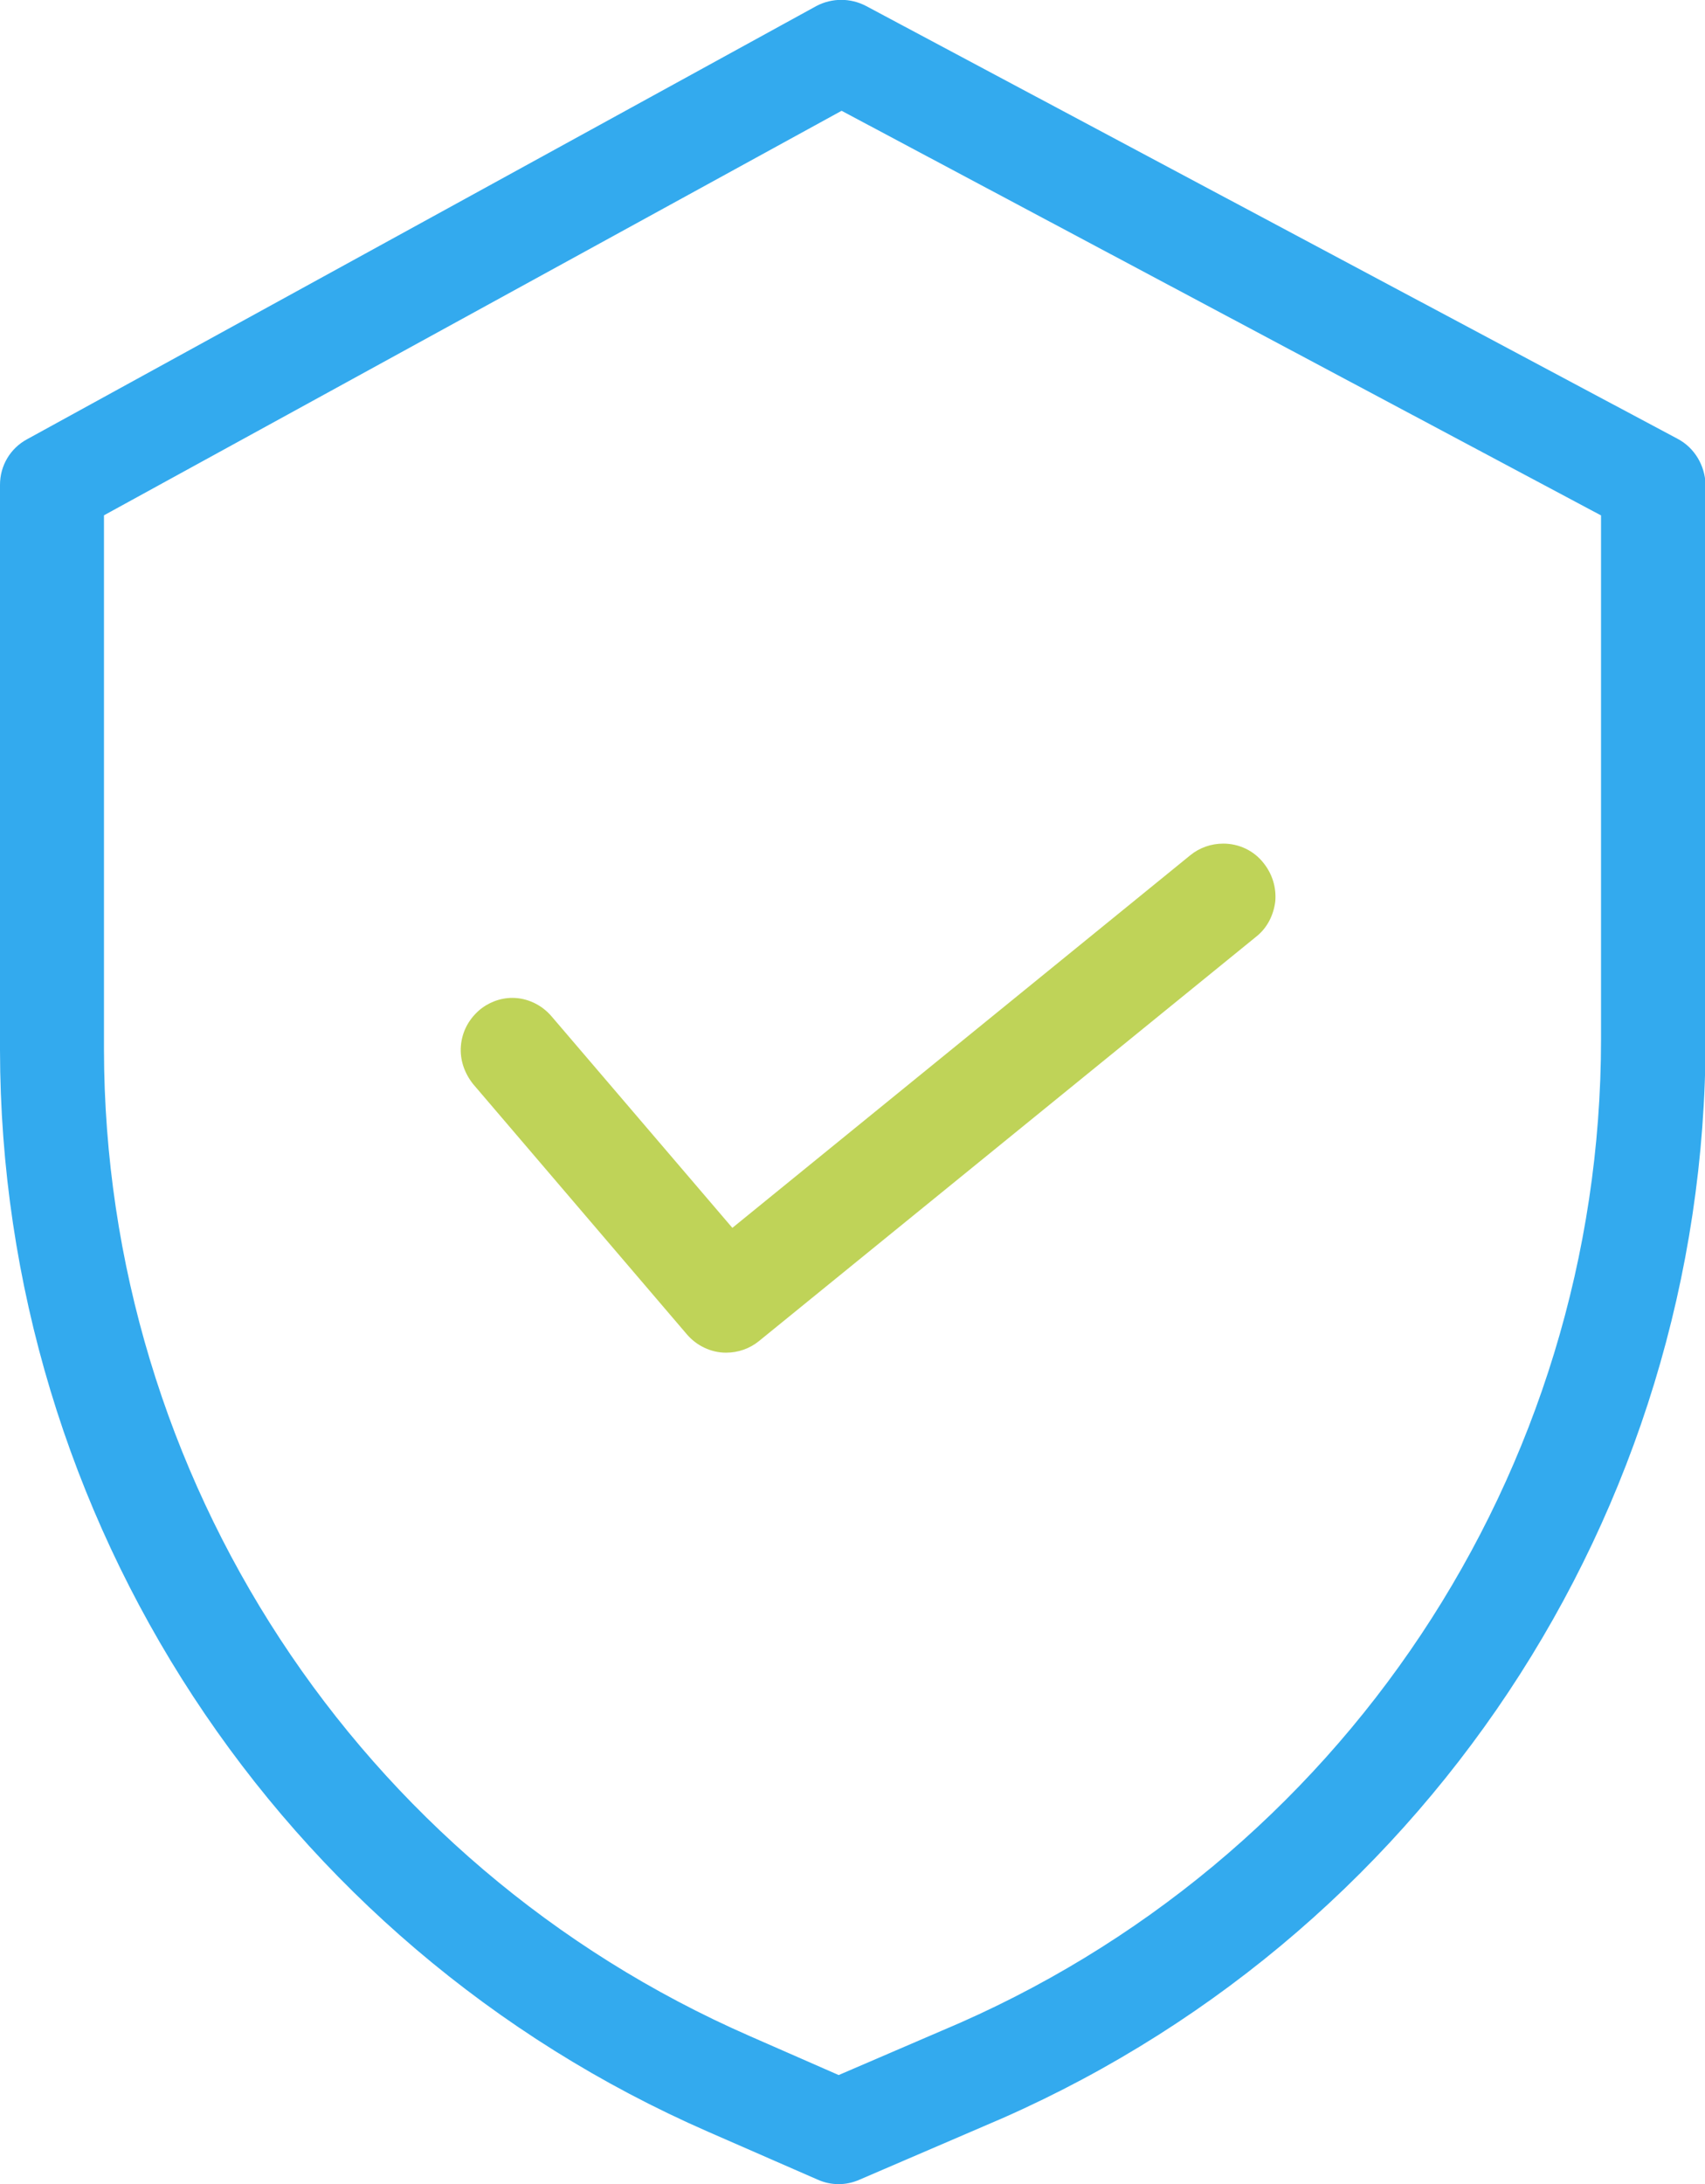
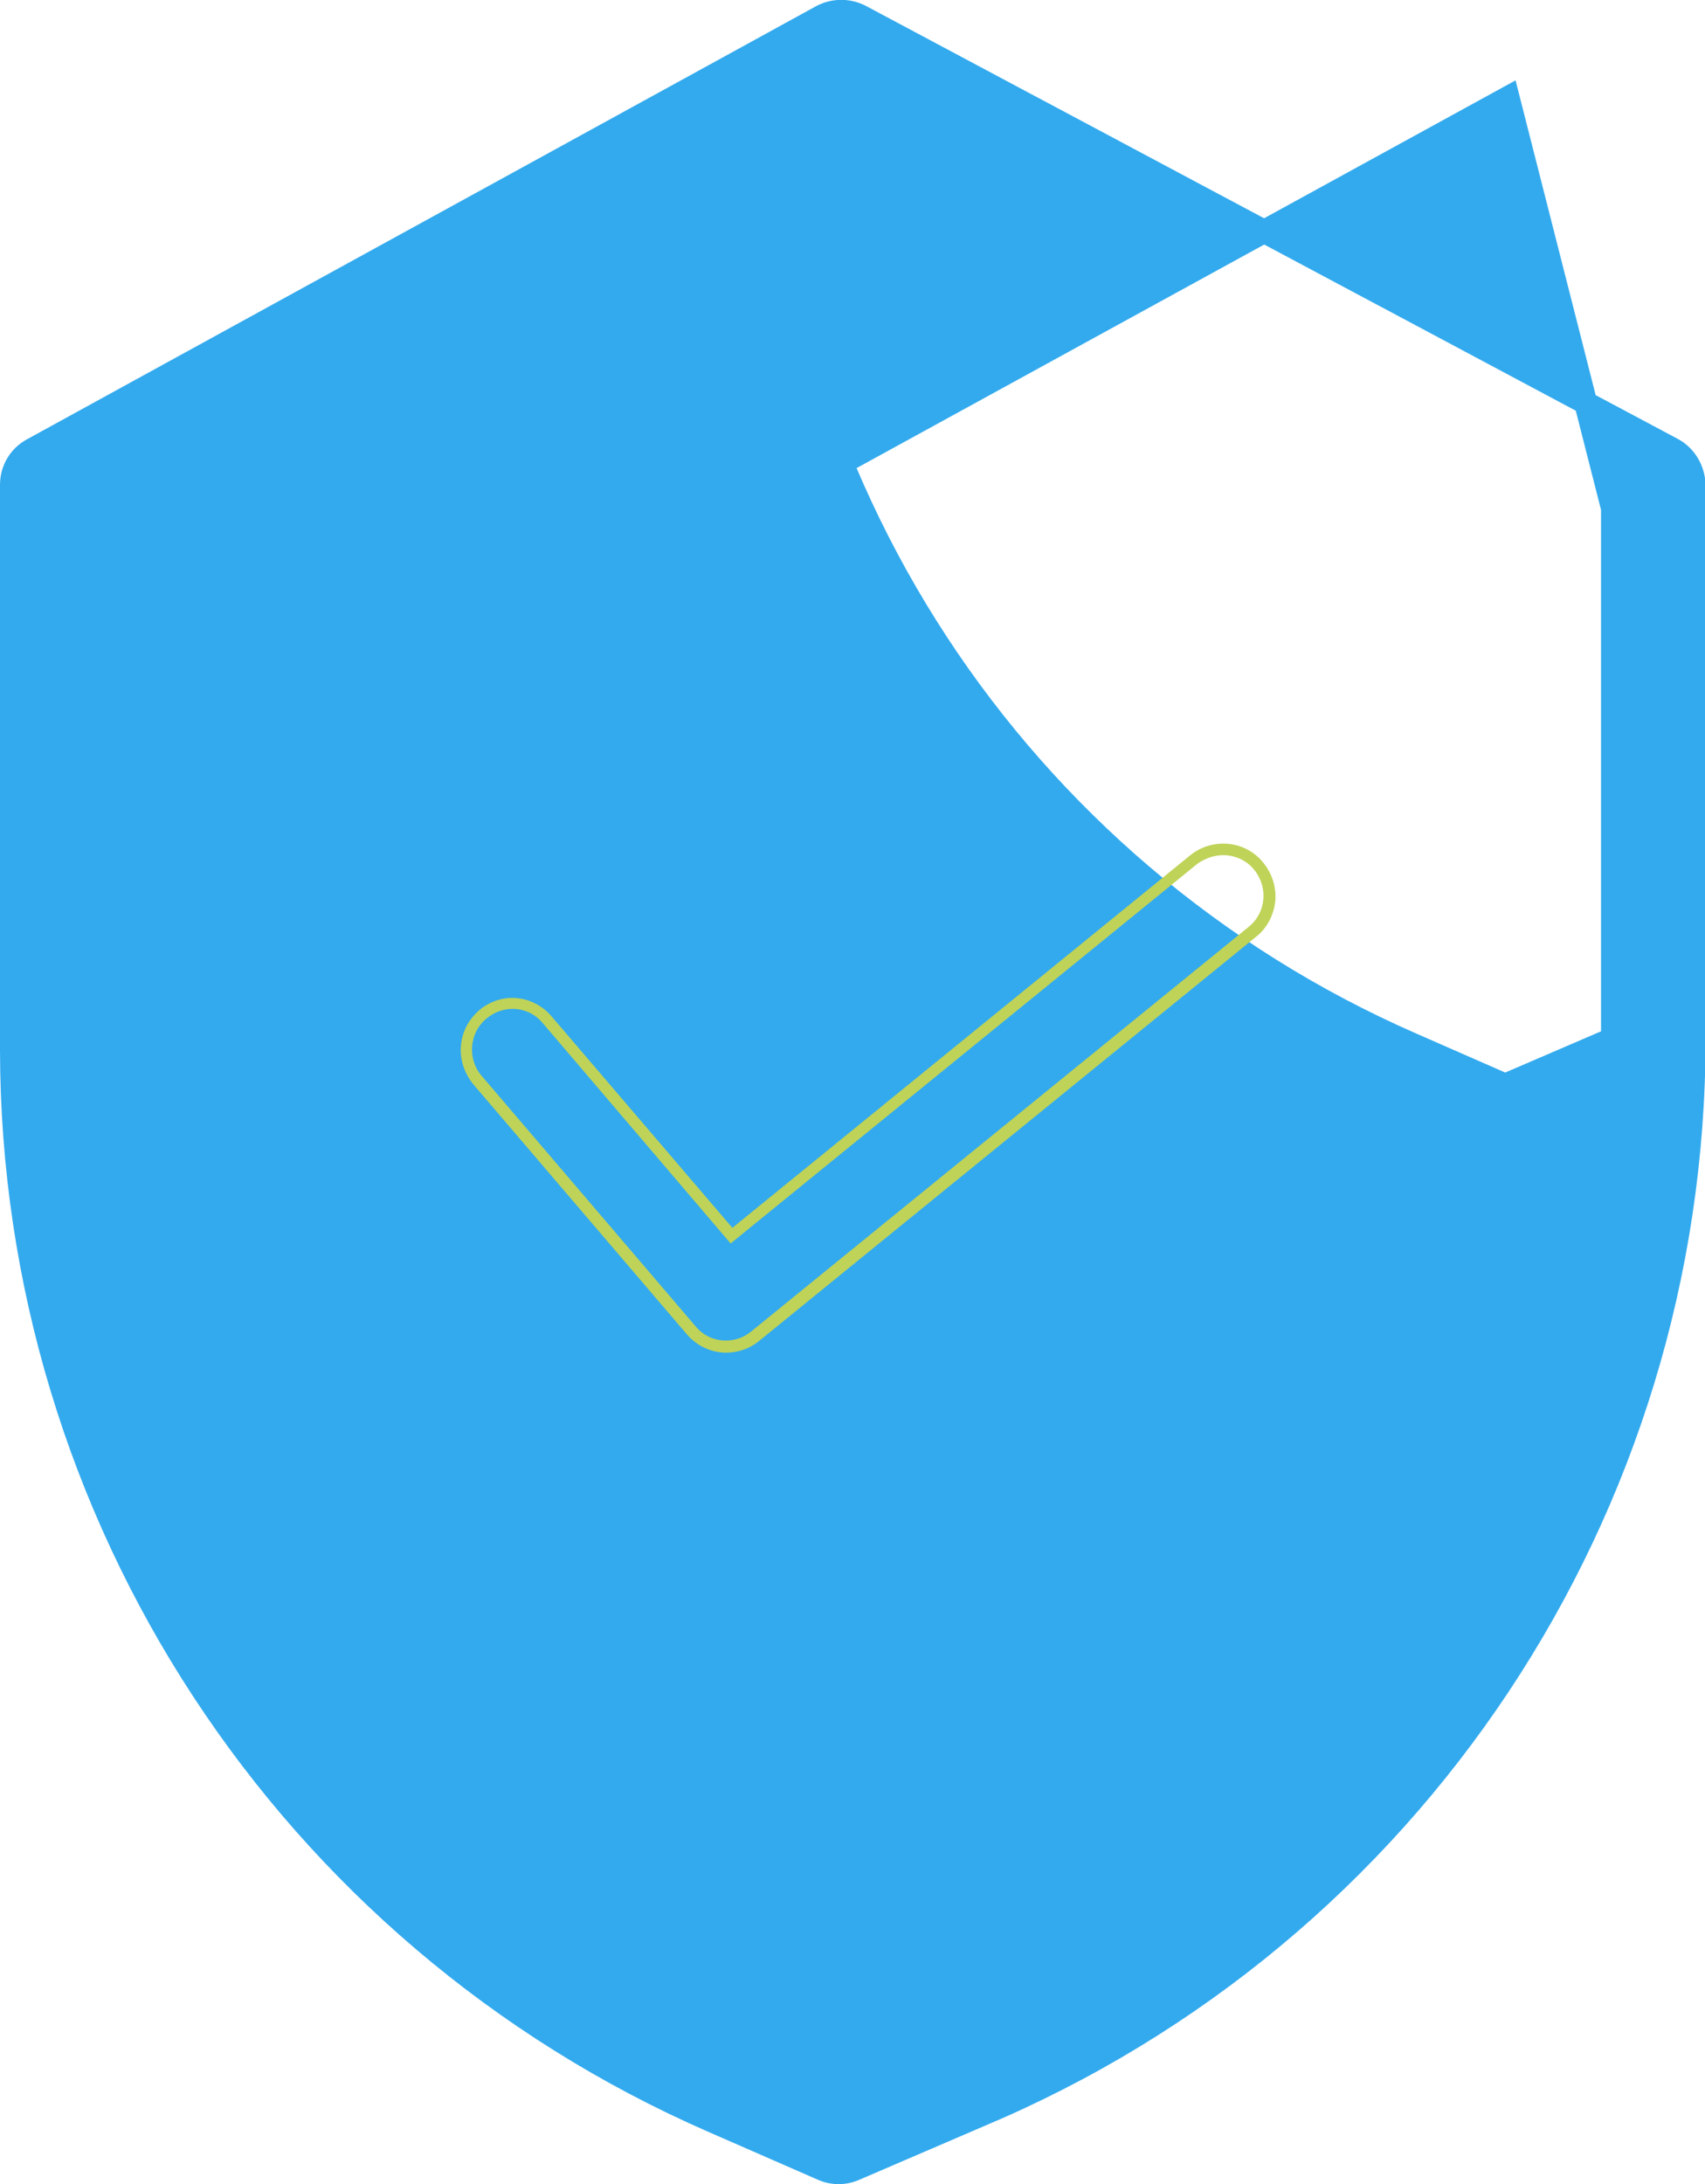
<svg xmlns="http://www.w3.org/2000/svg" version="1.1" id="Ebene_1" x="0px" y="0px" viewBox="0 0 295.2 378" style="enable-background:new 0 0 295.2 378;" xml:space="preserve">
  <style type="text/css"> .st0{fill:#33AAEE;stroke:#33AAEE;stroke-width:4;stroke-miterlimit:10;} .st1{fill:#BFD358;} </style>
  <g>
    <g>
-       <path class="st0" d="M289.5,77.7L149,2.8c-2.1-1.1-4.6-1.1-6.7,0L5.6,77.8C3.4,79,2,81.3,2,83.9v97.8 c0.1,80.4,47.7,153.2,121.4,185.4l19,8.3c1.8,0.8,3.8,0.8,5.6,0l21.4-9.2c75.1-31.5,123.9-105,123.9-186.4V83.9 C293.2,81.3,291.8,78.9,289.5,77.7L289.5,77.7z M279.2,179.8c0,75.8-45.5,144.2-115.4,173.5l0,0l-18.6,8l-16.2-7.1 c-68.6-30-112.9-97.7-113-172.6V88l129.7-71.1L279.2,88V179.8z" />
+       <path class="st0" d="M289.5,77.7L149,2.8c-2.1-1.1-4.6-1.1-6.7,0L5.6,77.8C3.4,79,2,81.3,2,83.9v97.8 c0.1,80.4,47.7,153.2,121.4,185.4l19,8.3c1.8,0.8,3.8,0.8,5.6,0l21.4-9.2c75.1-31.5,123.9-105,123.9-186.4V83.9 C293.2,81.3,291.8,78.9,289.5,77.7L289.5,77.7z M279.2,179.8l0,0l-18.6,8l-16.2-7.1 c-68.6-30-112.9-97.7-113-172.6V88l129.7-71.1L279.2,88V179.8z" />
    </g>
  </g>
  <g>
-     <path class="st1" d="M125.7,233c-2.3,0-4.6-1-6.1-2.8l-37-43.3c-1.4-1.6-2.1-3.7-1.9-5.8s1.2-4.1,2.8-5.5c1.4-1.2,3.3-1.9,5.2-1.9 c2.3,0,4.6,1,6.1,2.8l31.9,37.3l80-65.1c1.4-1.2,3.2-1.8,5-1.8c2.4,0,4.7,1.1,6.2,3c1.4,1.7,2,3.7,1.8,5.9c-0.2,2.1-1.3,4-2.9,5.4 l-86.1,70C129.4,232.4,127.6,233,125.7,233z" />
    <path class="st1" d="M211.8,148c2,0,4.1,0.9,5.4,2.6c2.4,3,2,7.4-1,9.8l-86.1,70c-1.3,1.1-2.9,1.6-4.4,1.6c-2,0-3.9-0.8-5.3-2.5 l-37-43.3c-2.5-2.9-2.2-7.4,0.8-9.9c1.3-1.1,2.9-1.7,4.5-1.7c2,0,3.9,0.8,5.3,2.5l32.5,38.1l80.8-65.7 C208.7,148.5,210.3,148,211.8,148 M211.8,146L211.8,146c-2.1,0-4.1,0.7-5.7,2l-79.3,64.5l-31.3-36.6c-1.7-2-4.2-3.2-6.8-3.2 c-2.1,0-4.2,0.8-5.8,2.2c-1.8,1.6-2.9,3.7-3.1,6.1c-0.2,2.4,0.6,4.7,2.1,6.6l37,43.3c1.7,2,4.2,3.2,6.8,3.2c2.1,0,4.1-0.7,5.7-2 l86.1-70c1.9-1.5,3-3.7,3.3-6.1c0.2-2.4-0.5-4.7-2-6.6C217.1,147.2,214.5,146,211.8,146L211.8,146z" />
  </g>
</svg>